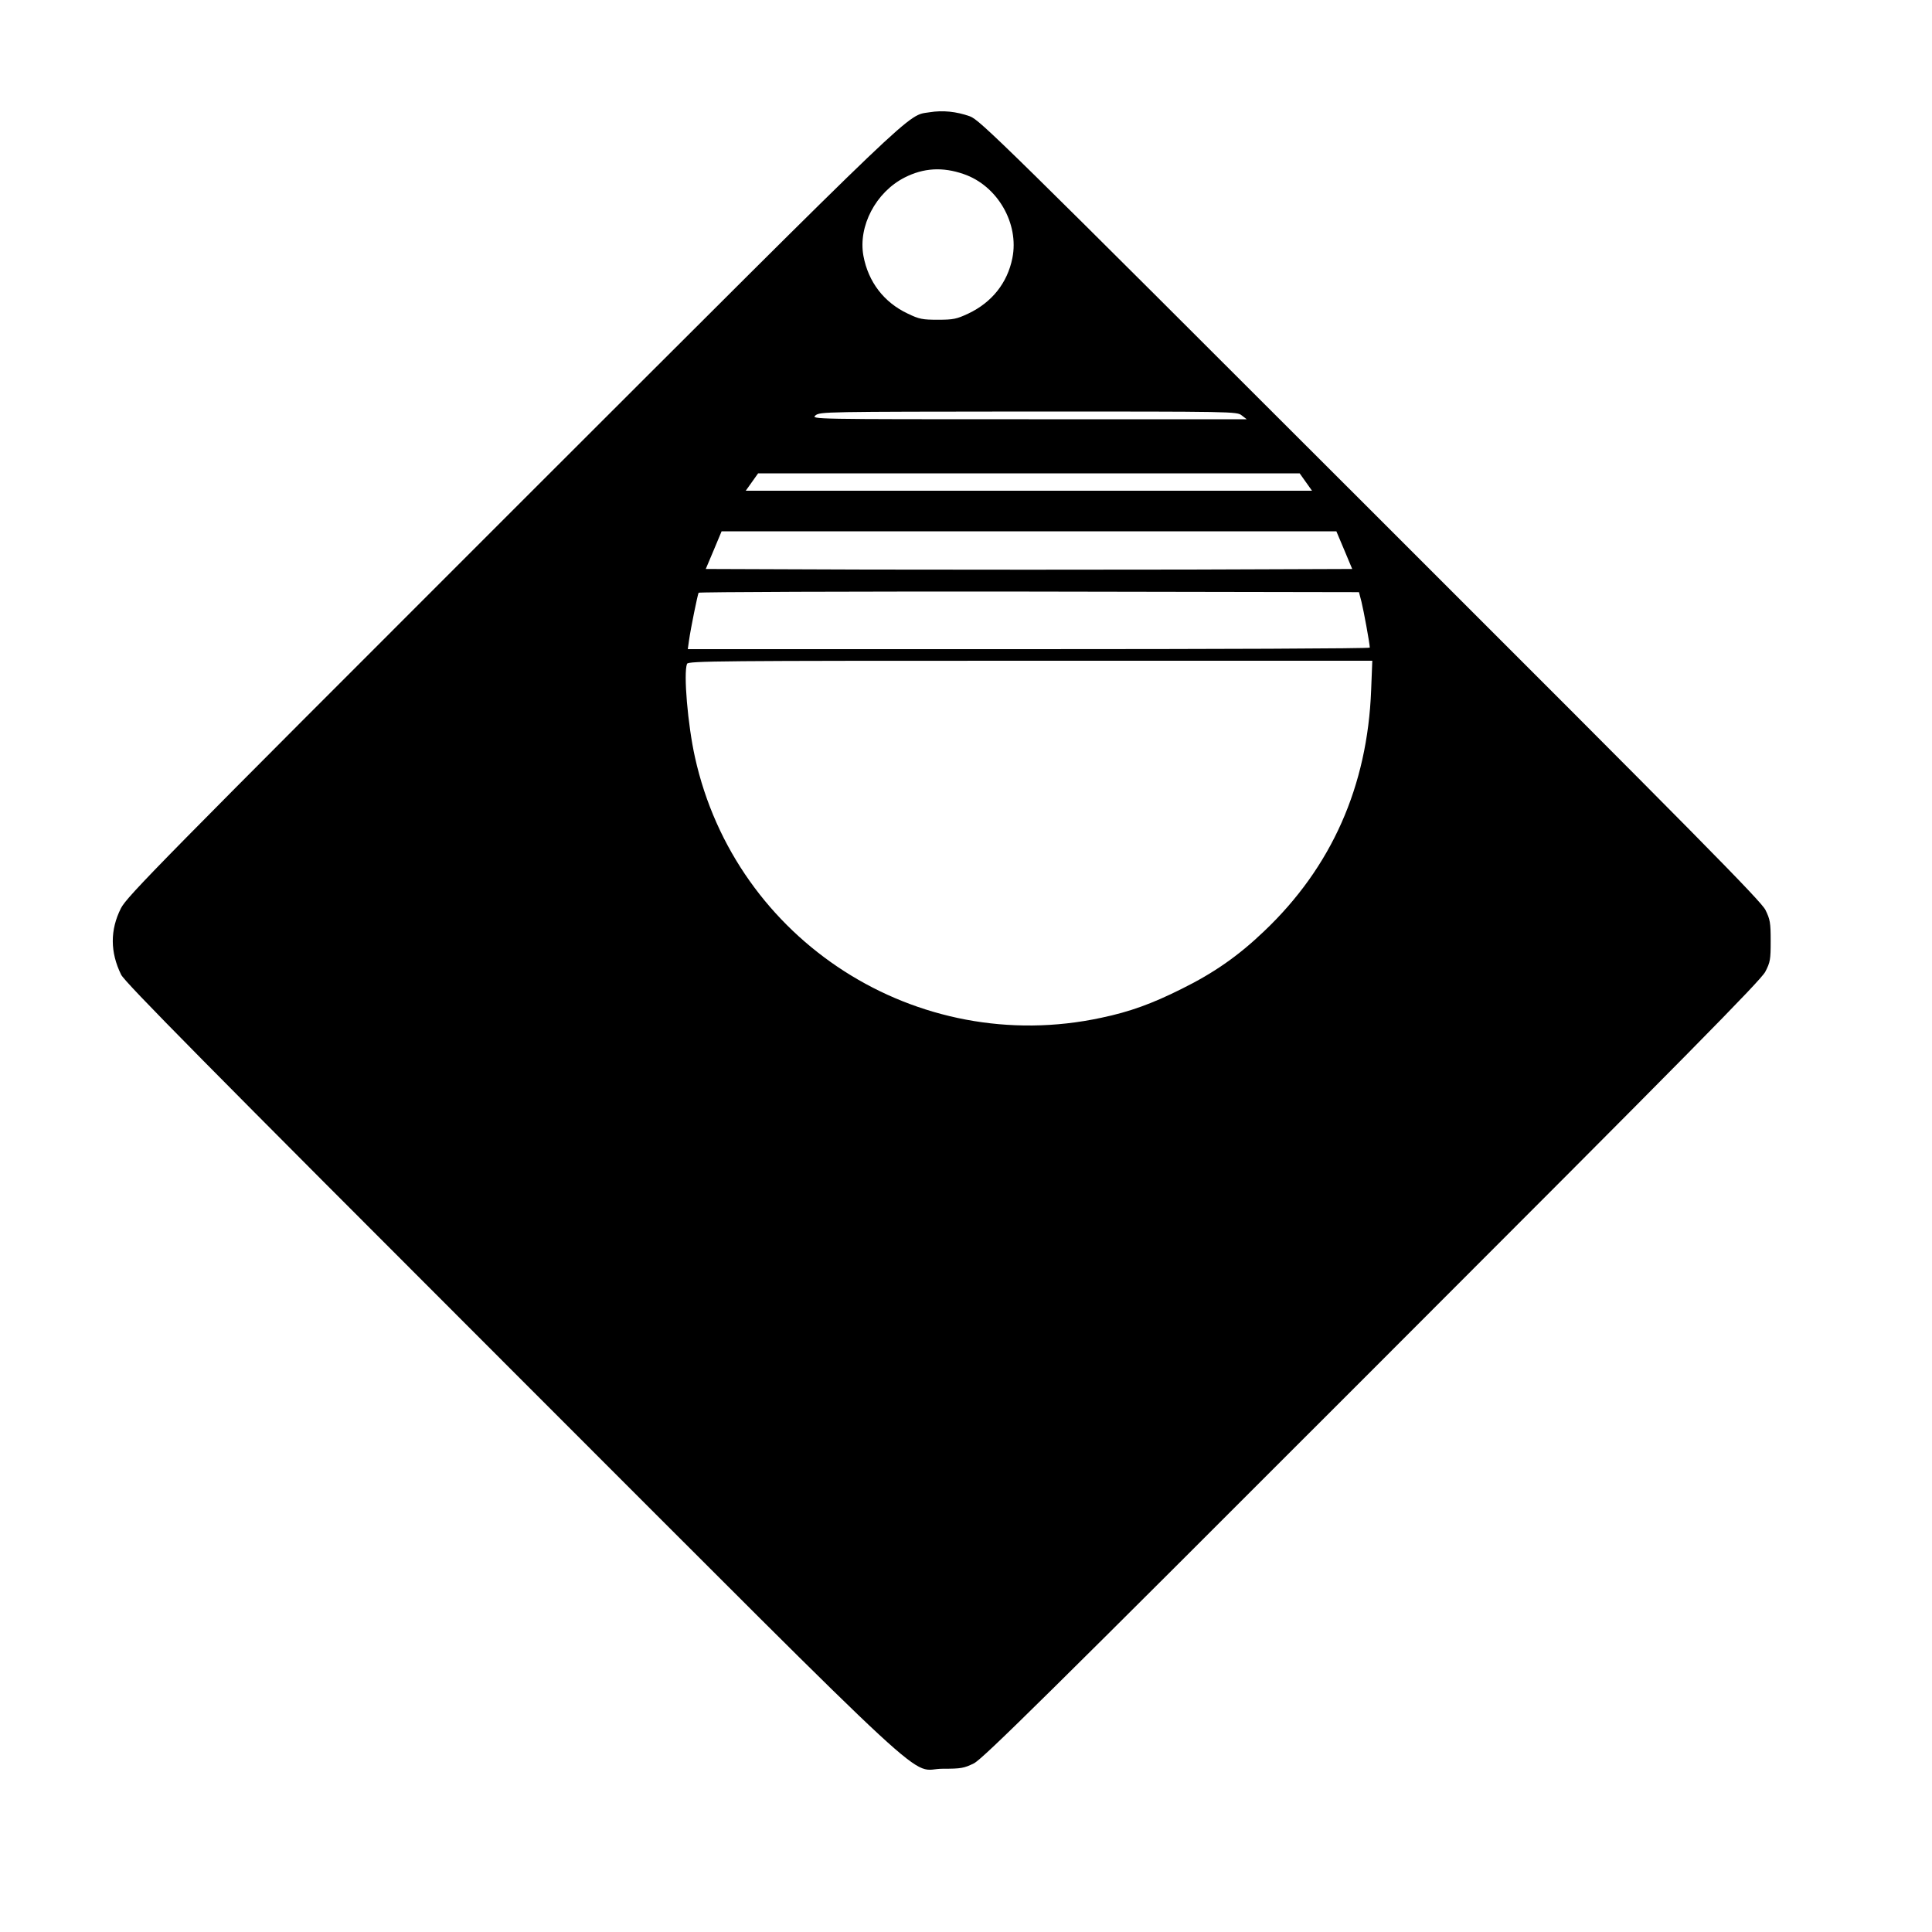
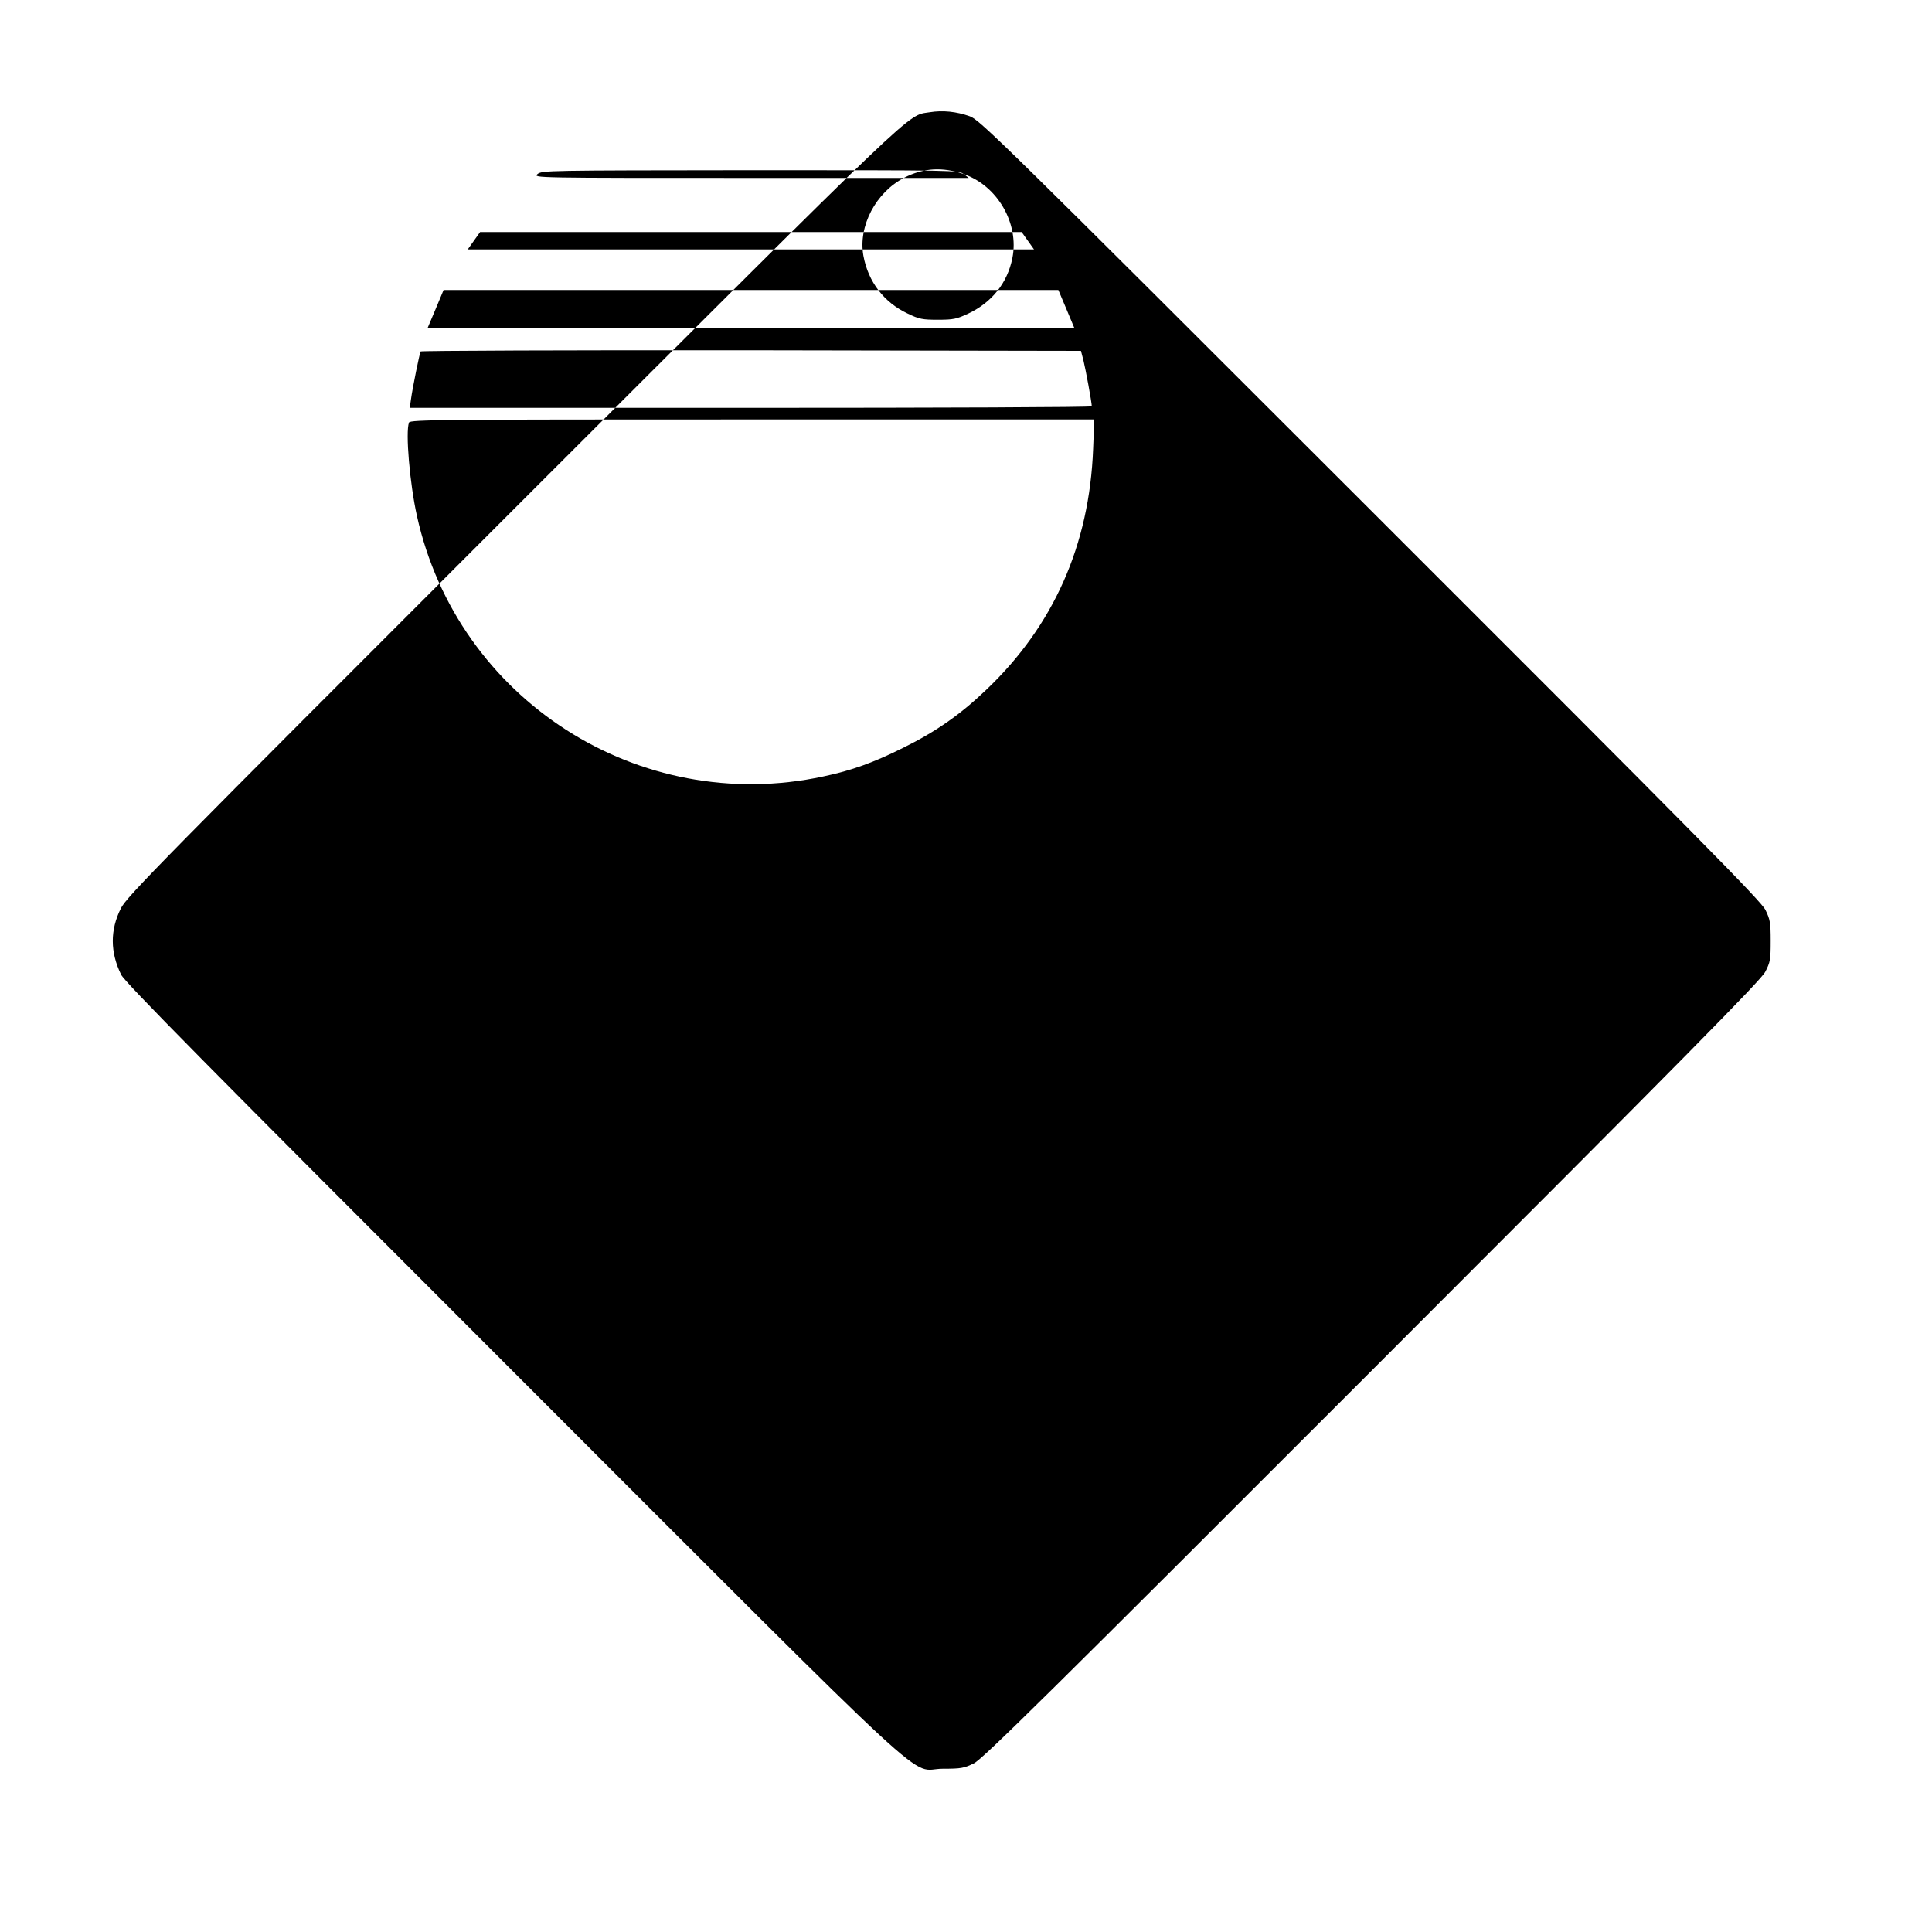
<svg xmlns="http://www.w3.org/2000/svg" version="1.0" width="1000px" height="1000px" viewBox="0 0 1000 1000" preserveAspectRatio="xMidYMid meet">
  <g transform="translate(0,1000) scale(0.1,-0.1)" fill="#000000" stroke="none">
-     <path d="M4812 9419 c-121 -20 -18 78 -2155 -2057 -1835 -1834 -2000 -2002 -2031 -2063 -57 -113 -56 -228 1 -344 20 -40 434 -459 2026 -2051 2270 -2270 2042 -2059 2227 -2059 95 0 110 3 161 28 47 24 377 350 2061 2035 1648 1648 2011 2017 2035 2062 26 50 28 64 28 160 0 94 -3 111 -27 160 -23 46 -340 368 -2045 2071 -1913 1912 -2021 2018 -2073 2037 -70 25 -141 32 -208 21z m176 -320 c175 -60 288 -256 252 -435 -26 -129 -106 -229 -228 -287 -60 -28 -77 -32 -157 -32 -80 0 -97 3 -157 32 -123 58 -204 164 -229 299 -28 153 64 329 213 405 98 50 197 56 306 18z m1439 -1249 l26 -20 -1128 0 c-1122 0 -1127 0 -1104 20 24 19 45 19 1102 20 1064 0 1079 0 1104 -20z m332 -345 l32 -45 -1465 0 -1466 0 32 45 32 45 1401 0 1402 0 32 -45z m199 -352 l41 -98 -841 -3 c-462 -1 -1214 -1 -1672 0 l-833 3 41 97 41 98 1591 0 1591 0 41 -97z m89 -268 c11 -44 43 -217 43 -237 0 -5 -794 -8 -1765 -8 l-1765 0 6 43 c9 65 45 240 50 249 3 4 773 7 1711 6 l1707 -3 13 -50z m50 -457 c-19 -498 -205 -917 -555 -1249 -133 -127 -259 -215 -427 -298 -152 -76 -267 -118 -415 -149 -953 -205 -1893 398 -2103 1349 -37 166 -60 434 -41 483 6 15 171 16 1777 16 l1770 0 -6 -152z" />
+     <path d="M4812 9419 c-121 -20 -18 78 -2155 -2057 -1835 -1834 -2000 -2002 -2031 -2063 -57 -113 -56 -228 1 -344 20 -40 434 -459 2026 -2051 2270 -2270 2042 -2059 2227 -2059 95 0 110 3 161 28 47 24 377 350 2061 2035 1648 1648 2011 2017 2035 2062 26 50 28 64 28 160 0 94 -3 111 -27 160 -23 46 -340 368 -2045 2071 -1913 1912 -2021 2018 -2073 2037 -70 25 -141 32 -208 21z m176 -320 c175 -60 288 -256 252 -435 -26 -129 -106 -229 -228 -287 -60 -28 -77 -32 -157 -32 -80 0 -97 3 -157 32 -123 58 -204 164 -229 299 -28 153 64 329 213 405 98 50 197 56 306 18z l26 -20 -1128 0 c-1122 0 -1127 0 -1104 20 24 19 45 19 1102 20 1064 0 1079 0 1104 -20z m332 -345 l32 -45 -1465 0 -1466 0 32 45 32 45 1401 0 1402 0 32 -45z m199 -352 l41 -98 -841 -3 c-462 -1 -1214 -1 -1672 0 l-833 3 41 97 41 98 1591 0 1591 0 41 -97z m89 -268 c11 -44 43 -217 43 -237 0 -5 -794 -8 -1765 -8 l-1765 0 6 43 c9 65 45 240 50 249 3 4 773 7 1711 6 l1707 -3 13 -50z m50 -457 c-19 -498 -205 -917 -555 -1249 -133 -127 -259 -215 -427 -298 -152 -76 -267 -118 -415 -149 -953 -205 -1893 398 -2103 1349 -37 166 -60 434 -41 483 6 15 171 16 1777 16 l1770 0 -6 -152z" />
  </g>
</svg>